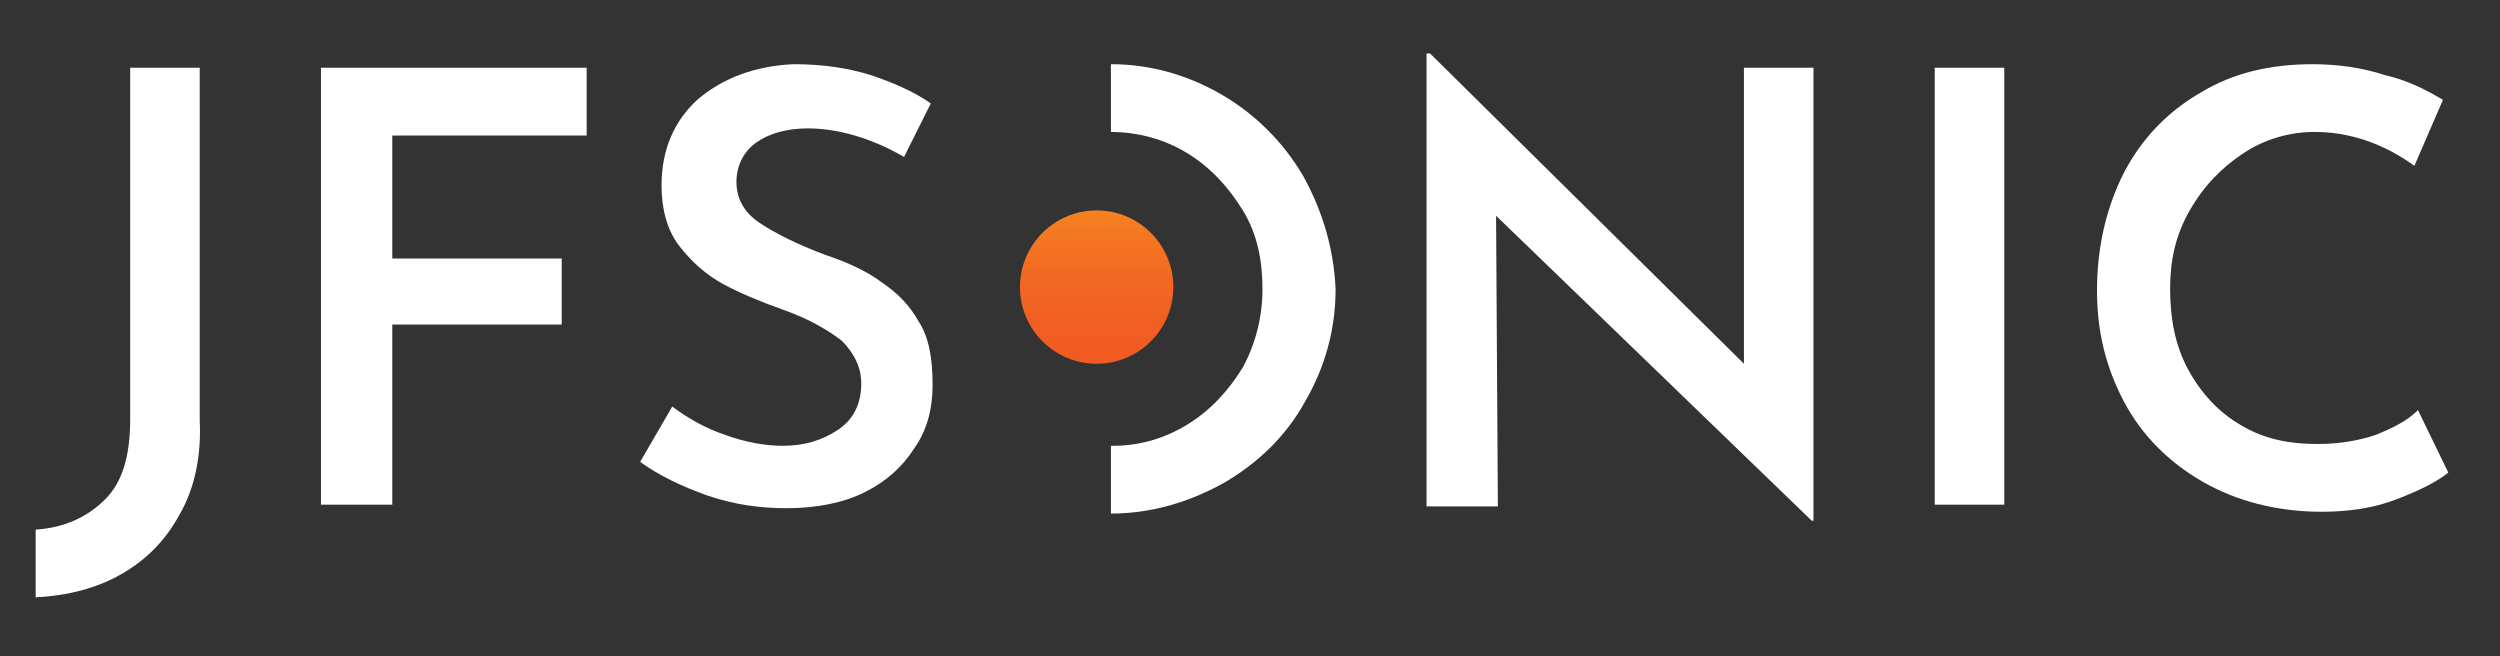
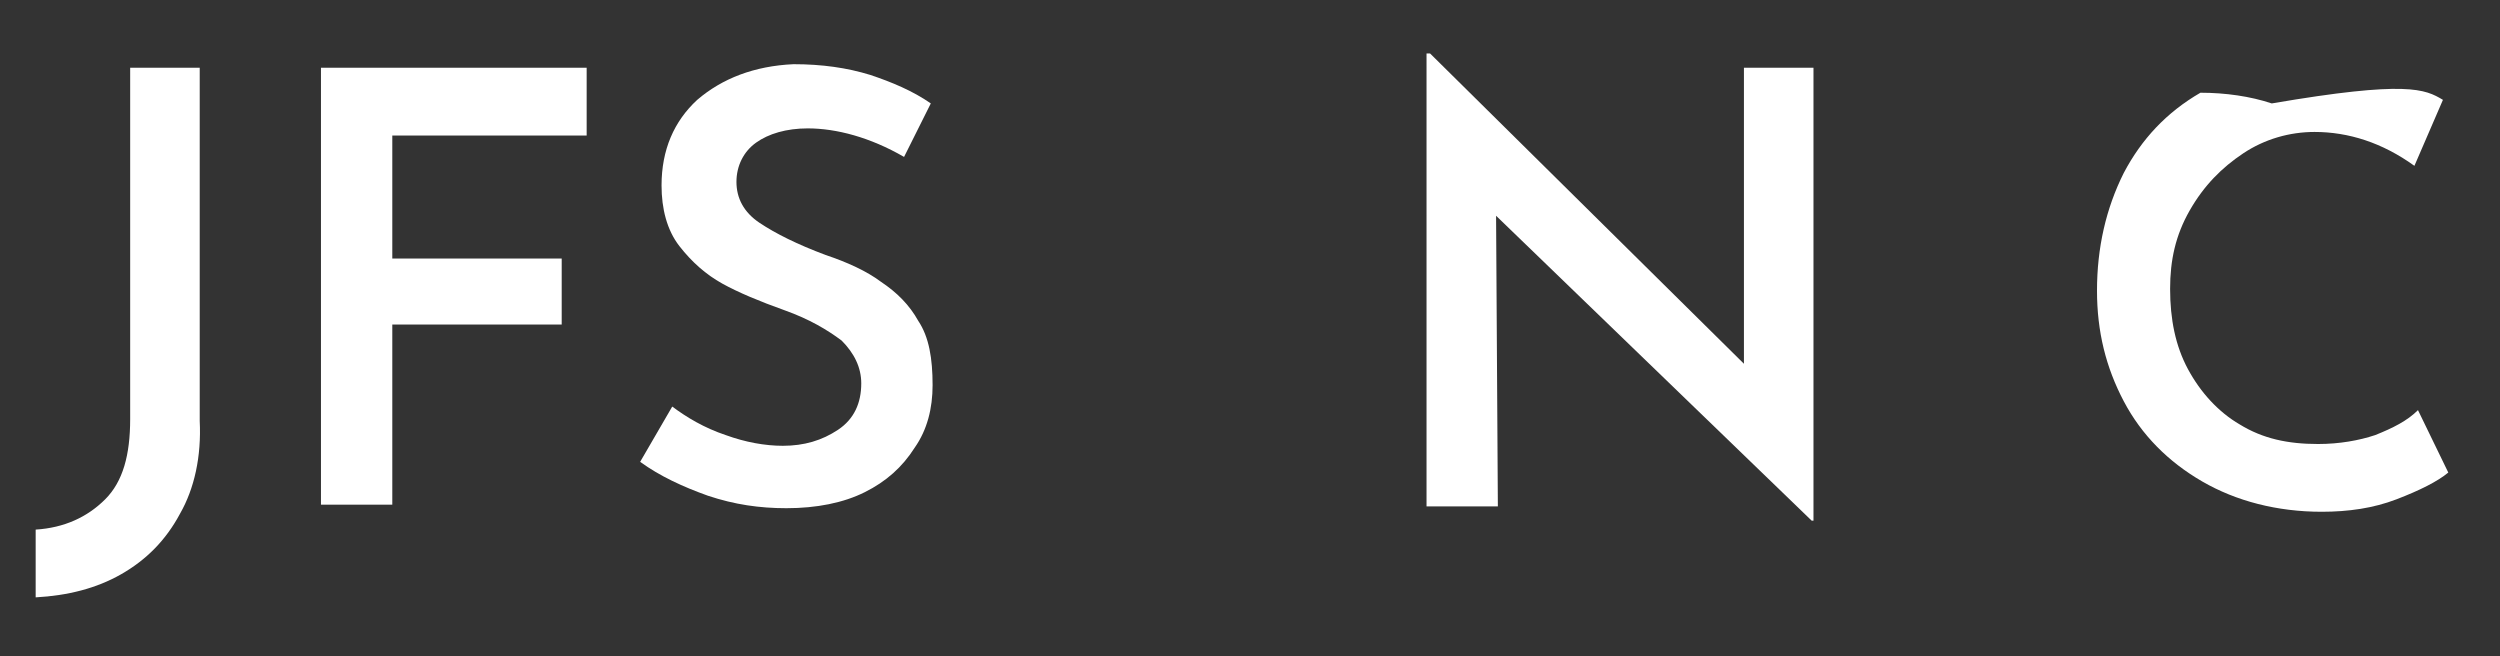
<svg xmlns="http://www.w3.org/2000/svg" version="1.1" id="Layer_1" x="0px" y="0px" width="140.2px" height="36.8px" viewBox="0 0 140.2 36.8" style="enable-background:new 0 0 140.2 36.8;" xml:space="preserve">
  <rect x="0" y="0" width="140.2" height="36.8" fill="#333333" stroke="none" />
  <style type="text/css">
	.st0{fill:#FFFFFF;}
	.st1{fill:url(#SVGID_1_);}
</style>
  <path class="st0" d="M10.1,28.8c-0.8,1.5-1.9,2.6-3.3,3.4c-1.4,0.8-3,1.2-4.8,1.3v-3.8C3.6,29.6,4.9,29,5.9,28c1-1,1.4-2.5,1.4-4.5  V3.8h3.9v19.8C11.3,25.6,10.9,27.4,10.1,28.8z" />
  <path class="st0" d="M32.9,3.8v3.8H22v6.9h9.5v3.7H22v10.1H18V3.8H32.9z" />
  <path class="st0" d="M45.3,7.2c-1.2,0-2.2,0.3-2.9,0.8s-1.1,1.3-1.1,2.2c0,0.9,0.4,1.7,1.3,2.3c0.9,0.6,2.1,1.2,3.7,1.8  c1.2,0.4,2.3,0.9,3.1,1.5c0.9,0.6,1.6,1.3,2.1,2.2c0.6,0.9,0.8,2.1,0.8,3.6c0,1.3-0.3,2.5-1,3.5c-0.7,1.1-1.6,1.9-2.8,2.5  c-1.2,0.6-2.7,0.9-4.4,0.9c-1.5,0-2.9-0.2-4.4-0.7c-1.4-0.5-2.7-1.1-3.8-1.9l1.8-3.1c0.8,0.6,1.8,1.2,3,1.6c1.1,0.4,2.2,0.6,3.2,0.6  c1.2,0,2.2-0.3,3.1-0.9c0.9-0.6,1.3-1.5,1.3-2.6c0-0.9-0.4-1.7-1.1-2.4c-0.8-0.6-1.8-1.2-3.2-1.7c-1.4-0.5-2.6-1-3.5-1.5  c-0.9-0.5-1.7-1.2-2.4-2.1c-0.7-0.9-1-2.1-1-3.4c0-2,0.7-3.6,2-4.8c1.4-1.2,3.2-1.9,5.4-2c1.6,0,3,0.2,4.3,0.6  c1.2,0.4,2.4,0.9,3.4,1.6l-1.5,3C48.8,7.7,46.9,7.2,45.3,7.2z" />
  <path class="st0" d="M101.7,3.8v25.4h-0.1L83.9,12.1L84,28.4h-4V3h0.2l17.6,17.4L97.8,3.8H101.7z" />
-   <path class="st0" d="M112.4,3.8v24.5h-3.9V3.8H112.4z" />
-   <path class="st0" d="M134.4,28c-1.3,0.5-2.7,0.7-4.2,0.7c-2.5,0-4.8-0.6-6.7-1.7c-1.9-1.1-3.4-2.6-4.4-4.5c-1-1.9-1.5-3.9-1.5-6.2  c0-2.4,0.5-4.6,1.5-6.6c1-1.9,2.4-3.4,4.3-4.5c1.8-1.1,3.9-1.6,6.3-1.6c1.4,0,2.8,0.2,4,0.6C135,4.5,136,5,137,5.6l-1.6,3.7  c-1.8-1.3-3.7-1.9-5.6-1.9c-1.4,0-2.8,0.4-4,1.2c-1.2,0.8-2.2,1.8-3,3.2s-1.1,2.8-1.1,4.4c0,1.7,0.3,3.2,1,4.5  c0.7,1.3,1.7,2.4,2.9,3.1c1.3,0.8,2.7,1.1,4.4,1.1c1.2,0,2.3-0.2,3.2-0.5c1-0.4,1.8-0.8,2.4-1.4l1.7,3.5  C136.7,27,135.7,27.5,134.4,28z" />
-   <path class="st0" d="M73.1,9.9c-1.1-1.9-2.7-3.5-4.6-4.6c-1.9-1.1-4-1.7-6.2-1.7v3.8c1.5,0,3,0.4,4.3,1.2c1.3,0.8,2.3,1.9,3.1,3.2  c0.8,1.3,1.1,2.8,1.1,4.4c0,1.6-0.4,3.1-1.1,4.4c-0.8,1.3-1.8,2.4-3.1,3.2c-1.3,0.8-2.7,1.2-4.2,1.2c0,0-0.1,0-0.1,0v3.8  c2.2,0,4.3-0.6,6.3-1.7c1.9-1.1,3.5-2.6,4.6-4.6c1.1-1.9,1.7-4,1.7-6.3C74.8,14,74.2,11.9,73.1,9.9z" />
+   <path class="st0" d="M134.4,28c-1.3,0.5-2.7,0.7-4.2,0.7c-2.5,0-4.8-0.6-6.7-1.7c-1.9-1.1-3.4-2.6-4.4-4.5c-1-1.9-1.5-3.9-1.5-6.2  c0-2.4,0.5-4.6,1.5-6.6c1-1.9,2.4-3.4,4.3-4.5c1.4,0,2.8,0.2,4,0.6C135,4.5,136,5,137,5.6l-1.6,3.7  c-1.8-1.3-3.7-1.9-5.6-1.9c-1.4,0-2.8,0.4-4,1.2c-1.2,0.8-2.2,1.8-3,3.2s-1.1,2.8-1.1,4.4c0,1.7,0.3,3.2,1,4.5  c0.7,1.3,1.7,2.4,2.9,3.1c1.3,0.8,2.7,1.1,4.4,1.1c1.2,0,2.3-0.2,3.2-0.5c1-0.4,1.8-0.8,2.4-1.4l1.7,3.5  C136.7,27,135.7,27.5,134.4,28z" />
  <linearGradient id="SVGID_1_" gradientUnits="userSpaceOnUse" x1="61.495" y1="11.874" x2="61.495" y2="20.426">
    <stop offset="0" style="stop-color:#F58220" />
    <stop offset="0.165" style="stop-color:#F47721" />
    <stop offset="0.44" style="stop-color:#F26822" />
    <stop offset="0.718" style="stop-color:#F15E22" />
    <stop offset="1" style="stop-color:#F15A22" />
  </linearGradient>
-   <circle class="st1" cx="61.5" cy="16.1" r="4.3" />
</svg>